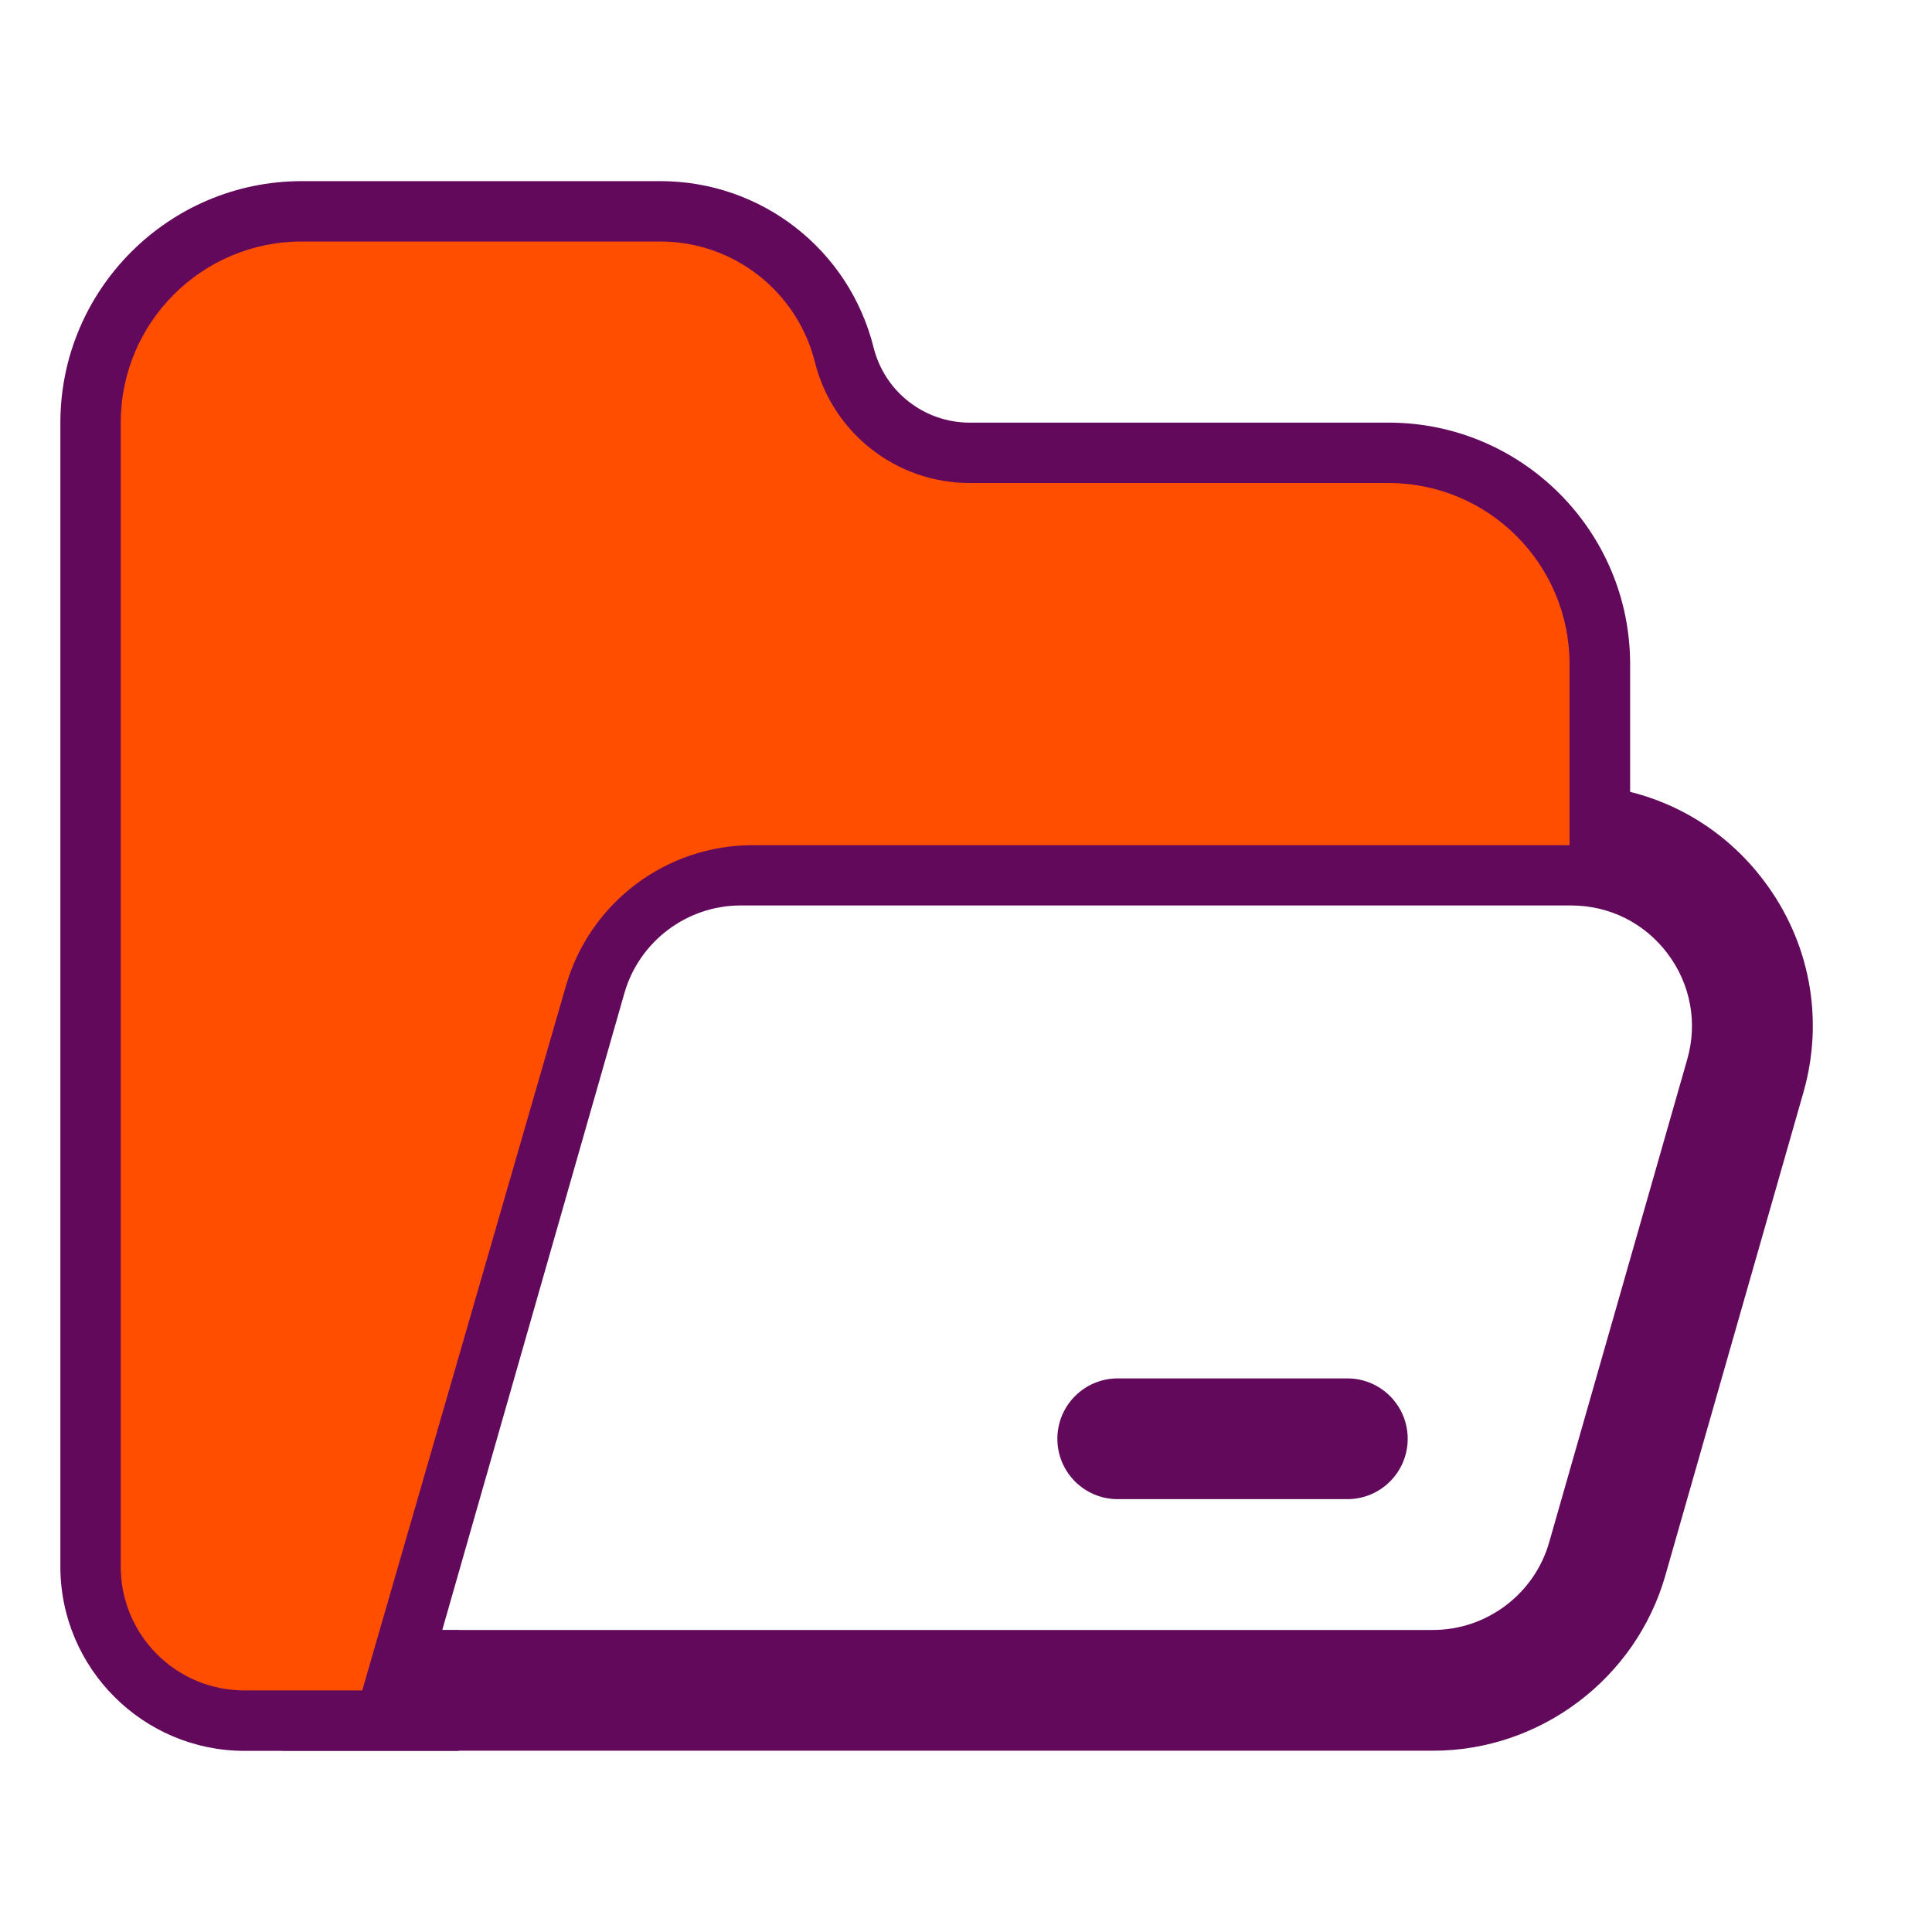
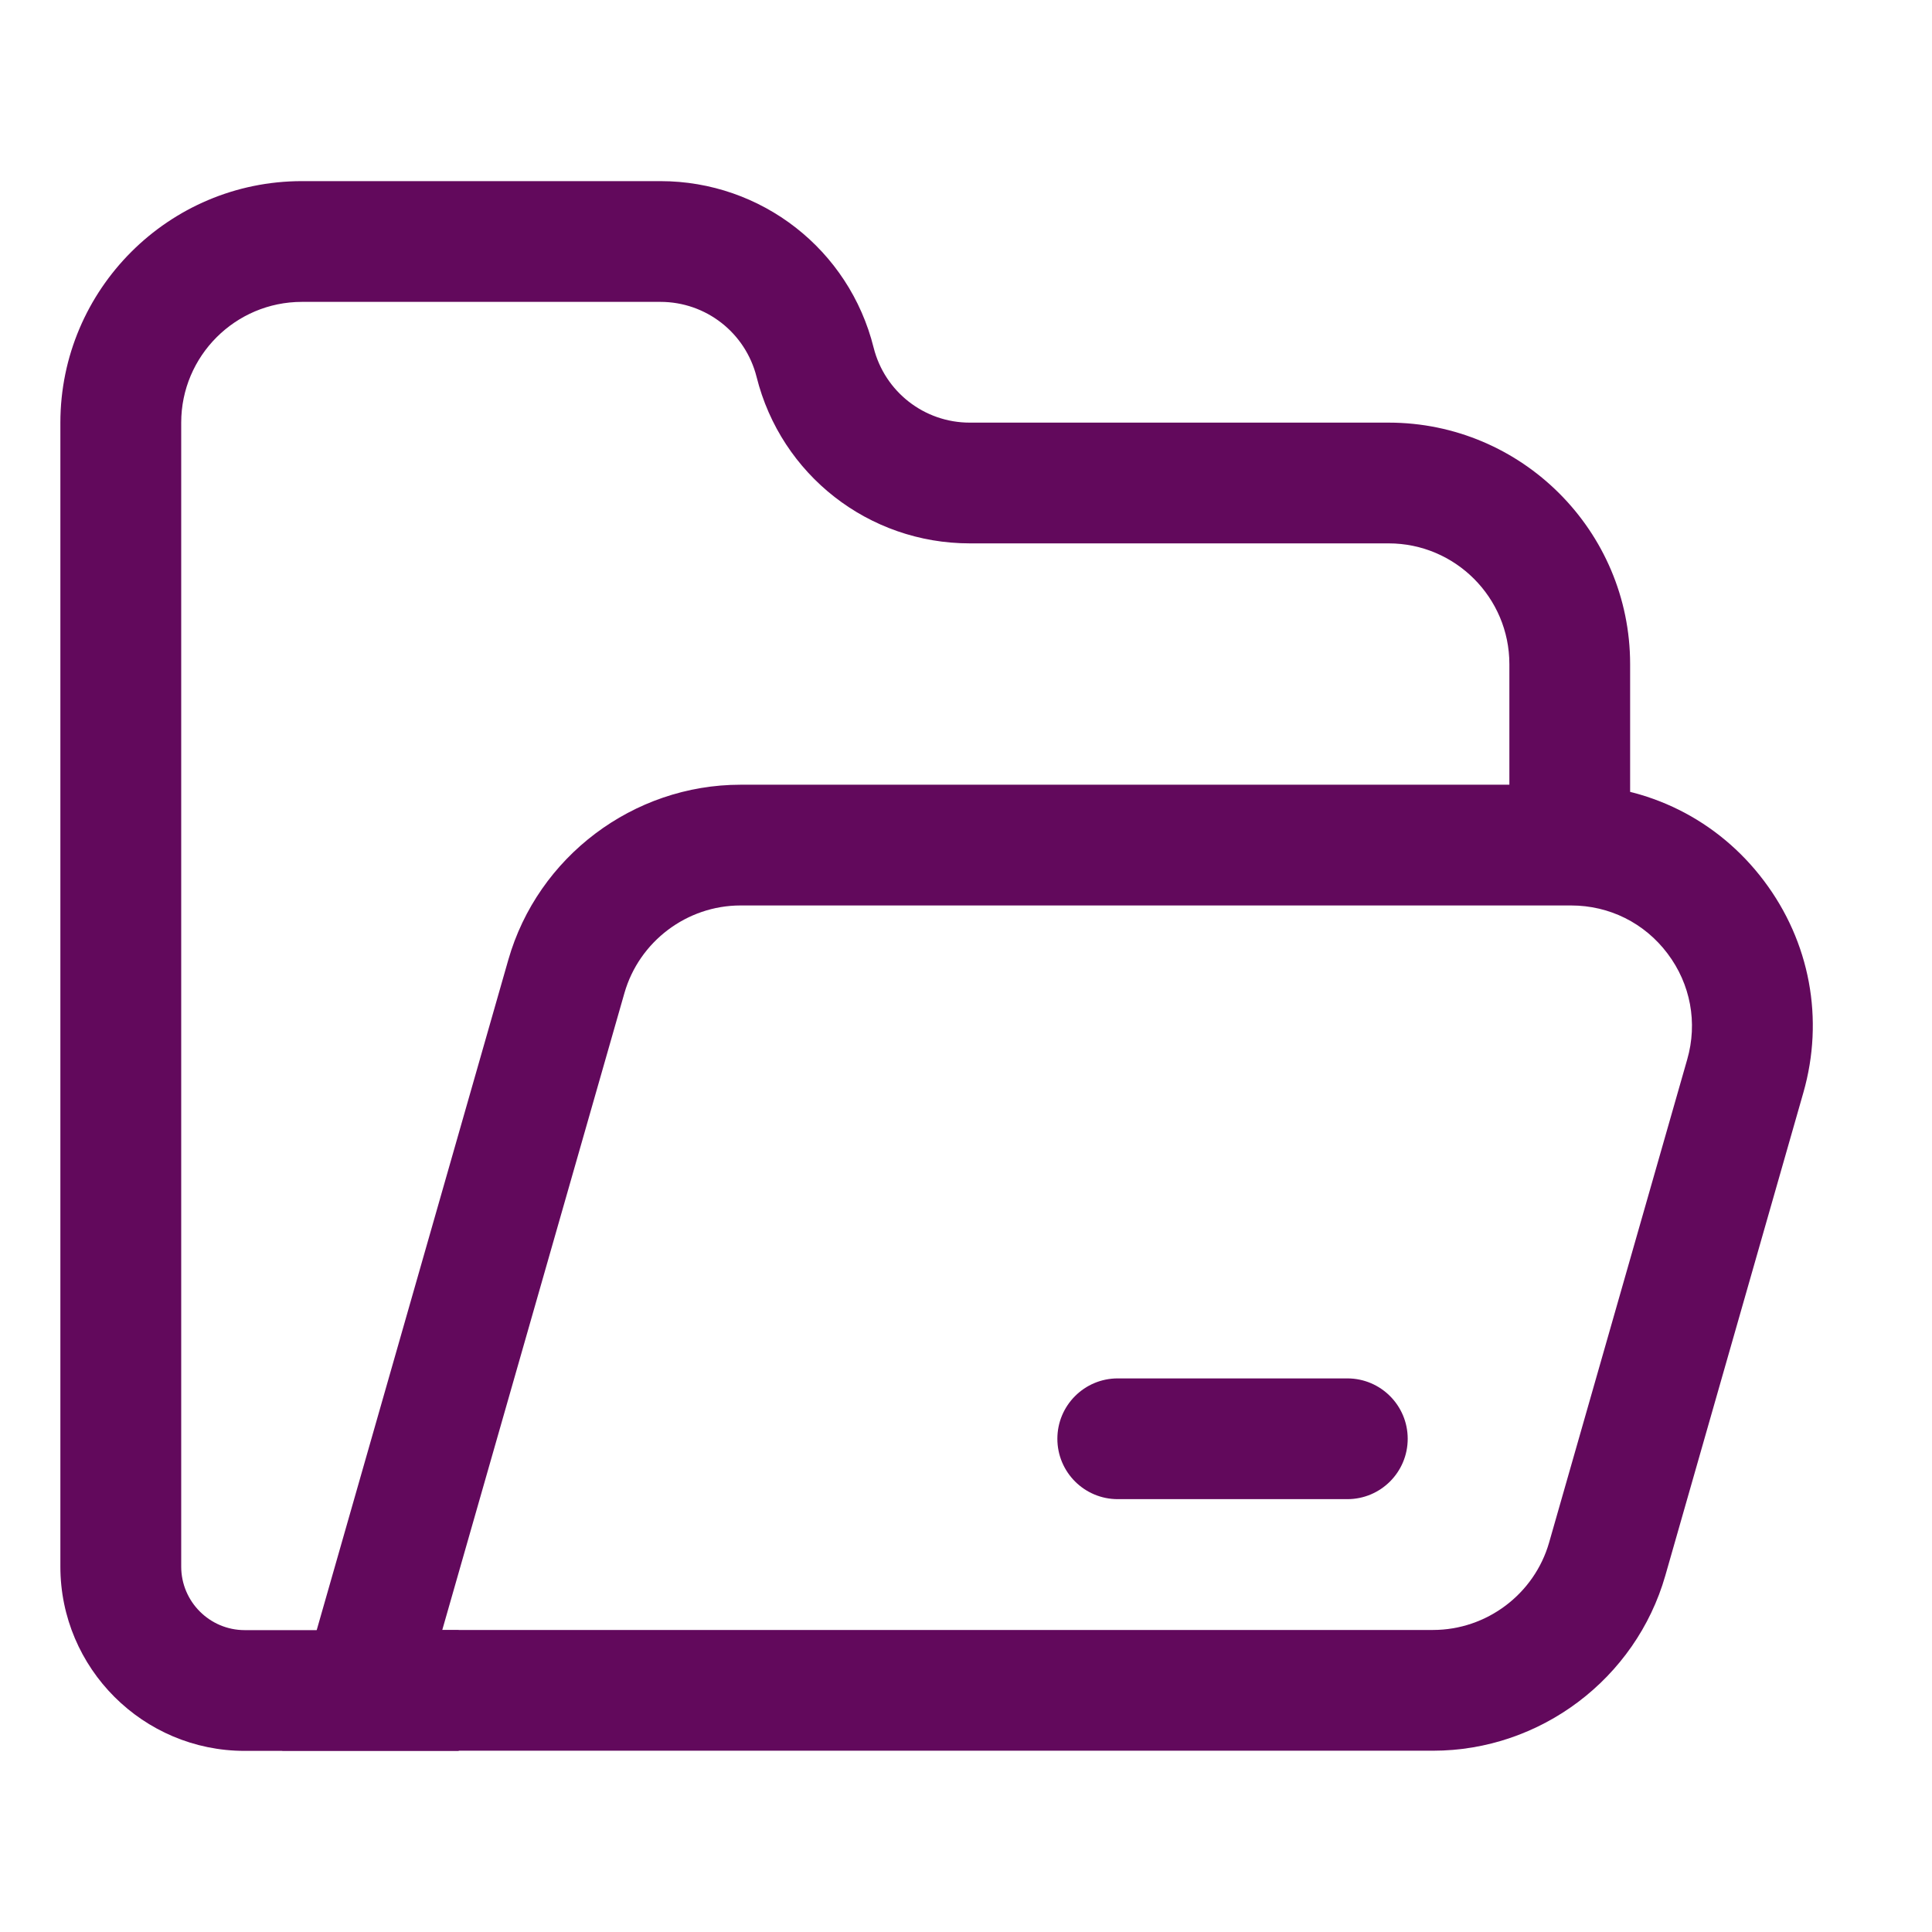
<svg xmlns="http://www.w3.org/2000/svg" width="48" height="48" viewBox="0 0 48 48" fill="none">
  <path d="M33.474 34.246H27.77C26.941 34.246 26.27 34.918 26.27 35.746C26.27 36.575 26.941 37.246 27.77 37.246H33.474C34.303 37.246 34.974 36.575 34.974 35.746C34.974 34.918 34.303 34.246 33.474 34.246Z" fill="#62095C" />
  <path d="M11.394 43.5H6.078C3.554 43.5 1.5 41.447 1.5 38.922V10.5C1.502 7.191 4.192 4.5 7.502 4.5H16.407C18.918 4.5 21.098 6.201 21.705 8.637C21.981 9.733 22.962 10.5 24.093 10.5H34.5C37.809 10.5 40.5 13.191 40.5 16.5V20.997H37.5V16.5C37.5 14.845 36.154 13.5 34.5 13.5H24.093C21.584 13.5 19.405 11.799 18.797 9.364C18.52 8.267 17.54 7.5 16.407 7.5H7.502C5.847 7.5 4.502 8.845 4.502 10.5V38.922C4.502 39.792 5.21 40.5 6.08 40.5H11.396V43.5H11.394Z" fill="#62095C" />
  <path d="M35.603 43.496H7.012L12.629 23.846C13.361 21.286 15.734 19.496 18.4 19.496H39.035C40.936 19.496 42.682 20.366 43.825 21.884C44.969 23.401 45.326 25.319 44.804 27.146L41.374 39.146C40.64 41.708 38.269 43.496 35.603 43.496ZM10.99 40.496H35.603C36.937 40.496 38.122 39.602 38.488 38.321L41.918 26.323C42.181 25.409 42.002 24.449 41.429 23.69C40.858 22.931 39.985 22.496 39.034 22.496H18.398C17.065 22.496 15.88 23.392 15.514 24.671L10.988 40.496H10.99Z" fill="#62095C" />
-   <path d="M9 41.998H6.078C4.378 42.002 3 40.624 3 38.925V10.5C3 8.014 5.014 6 7.5 6H16.404C18.222 6 19.806 7.237 20.247 9C20.688 10.762 22.272 12 24.09 12H34.495C36.981 12 38.995 14.014 38.995 16.5V20.998H18.702C16.551 20.998 14.659 22.421 14.062 24.488L9 41.998Z" fill="#FF4E00" />
</svg>